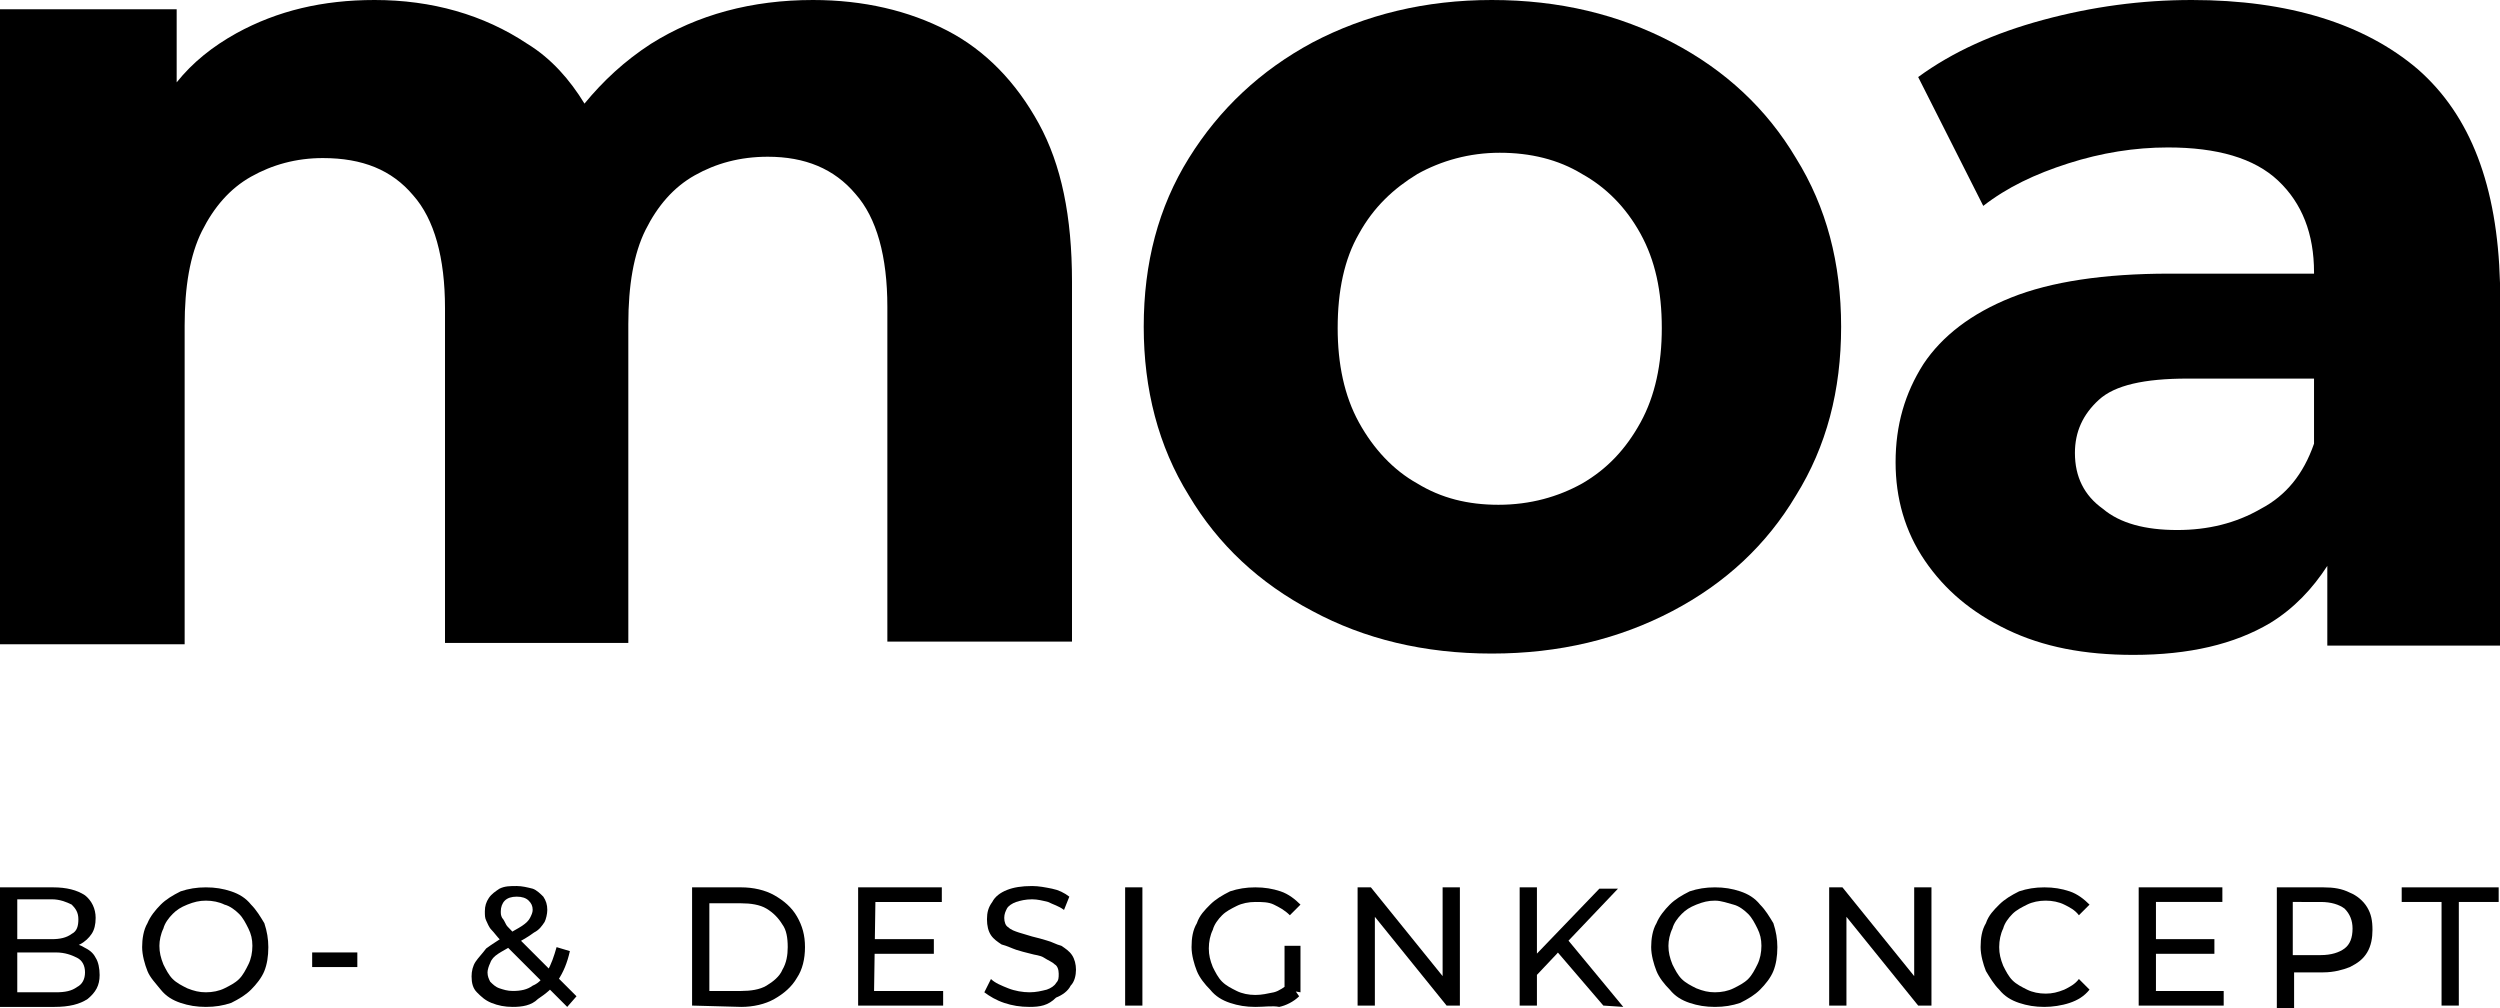
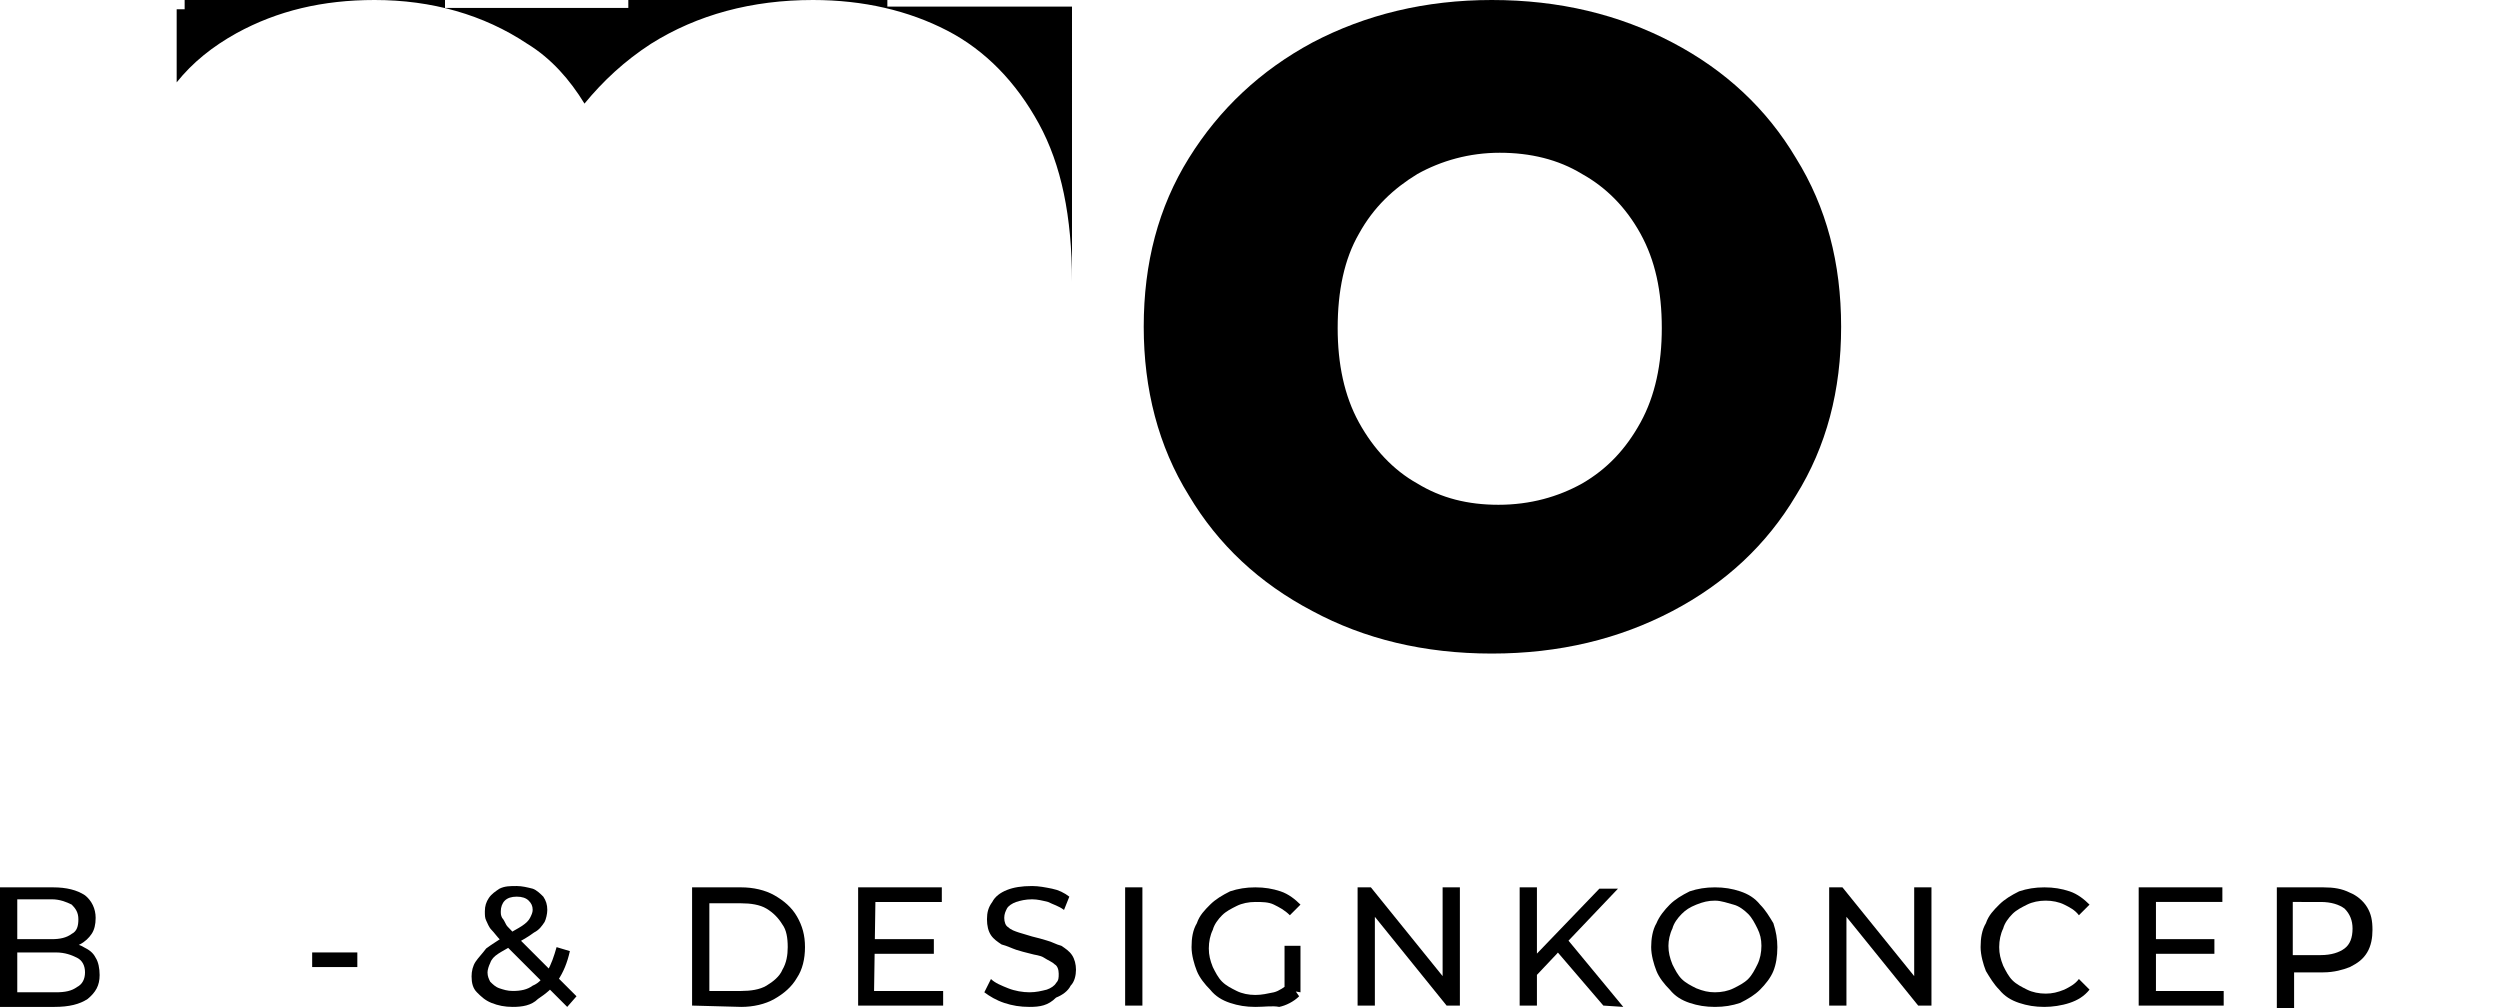
<svg xmlns="http://www.w3.org/2000/svg" version="1.1" id="Layer_1" x="0px" y="0px" viewBox="0 0 188.2 75.9" style="enable-background:new 0 0 188.2 75.9;" xml:space="preserve">
  <g>
-     <path d="M71.3,2.3C68.4,0.8,65,0,61.2,0C56.6,0,52.5,1.1,49,3.3c-2,1.3-3.6,2.8-5,4.5c-1.1-1.8-2.5-3.4-4.3-4.5   C36.4,1.1,32.5,0,28.2,0c-3.9,0-7.3,0.8-10.4,2.5c-1.8,1-3.3,2.2-4.5,3.7V0.7H0v47.8h13.9v-24c0-2.9,0.4-5.3,1.3-7.1   c0.9-1.8,2.1-3.2,3.7-4.1c1.6-0.9,3.4-1.4,5.4-1.4c3,0,5.2,0.9,6.8,2.8c1.6,1.8,2.4,4.7,2.4,8.5v25.2h13.8v-24   c0-2.9,0.4-5.3,1.3-7.1s2.1-3.2,3.7-4.1c1.6-0.9,3.4-1.4,5.5-1.4c2.8,0,5,0.9,6.6,2.8c1.6,1.8,2.4,4.7,2.4,8.5v25.2h13.9V21.2   c0-4.9-0.8-8.8-2.5-11.9C76.5,6.2,74.2,3.8,71.3,2.3z" />
+     <path d="M71.3,2.3C68.4,0.8,65,0,61.2,0C56.6,0,52.5,1.1,49,3.3c-2,1.3-3.6,2.8-5,4.5c-1.1-1.8-2.5-3.4-4.3-4.5   C36.4,1.1,32.5,0,28.2,0c-3.9,0-7.3,0.8-10.4,2.5c-1.8,1-3.3,2.2-4.5,3.7V0.7H0h13.9v-24c0-2.9,0.4-5.3,1.3-7.1   c0.9-1.8,2.1-3.2,3.7-4.1c1.6-0.9,3.4-1.4,5.4-1.4c3,0,5.2,0.9,6.8,2.8c1.6,1.8,2.4,4.7,2.4,8.5v25.2h13.8v-24   c0-2.9,0.4-5.3,1.3-7.1s2.1-3.2,3.7-4.1c1.6-0.9,3.4-1.4,5.5-1.4c2.8,0,5,0.9,6.6,2.8c1.6,1.8,2.4,4.7,2.4,8.5v25.2h13.9V21.2   c0-4.9-0.8-8.8-2.5-11.9C76.5,6.2,74.2,3.8,71.3,2.3z" />
    <path d="M125.9,3.2c-4-2.1-8.5-3.2-13.6-3.2c-5,0-9.5,1.1-13.5,3.2c-3.9,2.1-7,5-9.3,8.7s-3.4,7.9-3.4,12.7c0,4.7,1.1,9,3.4,12.7   c2.2,3.7,5.3,6.6,9.3,8.7c3.9,2.1,8.4,3.2,13.5,3.2s9.6-1.1,13.6-3.2s7.1-5,9.3-8.7c2.3-3.7,3.4-7.9,3.4-12.7s-1.1-9-3.4-12.7   C133,8.2,129.9,5.3,125.9,3.2z M123.5,31.8c-1.1,2-2.5,3.5-4.4,4.6c-1.8,1-3.9,1.6-6.3,1.6c-2.3,0-4.3-0.5-6.1-1.6   c-1.8-1-3.3-2.6-4.4-4.6c-1.1-2-1.6-4.4-1.6-7.1c0-2.8,0.5-5.2,1.6-7.1c1.1-2,2.6-3.4,4.4-4.5c1.8-1,3.9-1.6,6.2-1.6   s4.4,0.5,6.2,1.6c1.8,1,3.3,2.5,4.4,4.5c1.1,2,1.6,4.3,1.6,7.1C125.1,27.4,124.6,29.8,123.5,31.8z" />
-     <path d="M182,5.2c-4-3.4-9.7-5.2-17-5.2c-3.8,0-7.5,0.5-11.2,1.5s-6.8,2.4-9.4,4.3l4.9,9.7c1.8-1.4,3.9-2.4,6.4-3.2s5-1.2,7.5-1.2   c3.7,0,6.5,0.8,8.3,2.5s2.7,4,2.7,6.9v0.1h-10.9c-4.9,0-8.9,0.6-11.9,1.8s-5.2,2.9-6.6,5c-1.4,2.2-2.1,4.6-2.1,7.4   c0,2.7,0.7,5.2,2.2,7.4s3.5,3.9,6.2,5.2c2.7,1.3,5.8,1.9,9.5,1.9c4.2,0,7.6-0.8,10.3-2.4c1.8-1.1,3.2-2.6,4.3-4.3v6h13V21.3   C188,14,186,8.7,182,5.2z M170.2,38.3c-1.9,1.1-4,1.6-6.3,1.6c-2.4,0-4.3-0.5-5.6-1.6c-1.4-1-2.1-2.4-2.1-4.2c0-1.6,0.6-2.9,1.8-4   s3.4-1.6,6.7-1.6h9.5v4.9C173.4,35.7,172.1,37.3,170.2,38.3z" />
  </g>
  <g>
    <path d="M0,75.7v-8.9h4c1,0,1.8,0.2,2.4,0.6c0.5,0.4,0.8,1,0.8,1.7c0,0.5-0.1,0.9-0.3,1.2c-0.2,0.3-0.5,0.6-0.9,0.8   c-0.4,0.2-0.8,0.3-1.2,0.3L5,71c0.5,0,1,0.1,1.3,0.3c0.4,0.2,0.7,0.4,0.9,0.8c0.2,0.3,0.3,0.8,0.3,1.3c0,0.8-0.3,1.3-0.9,1.8   c-0.6,0.4-1.4,0.6-2.5,0.6H0V75.7z M1.3,74.7h2.9c0.7,0,1.2-0.1,1.6-0.4c0.4-0.2,0.6-0.6,0.6-1.1s-0.2-0.9-0.6-1.1   c-0.4-0.2-0.9-0.4-1.6-0.4h-3v-1h2.7c0.6,0,1.1-0.1,1.5-0.4c0.4-0.2,0.5-0.6,0.5-1.1s-0.2-0.8-0.5-1.1c-0.4-0.2-0.9-0.4-1.5-0.4   H1.3V74.7z" />
-     <path d="M15.5,75.8c-0.7,0-1.3-0.1-1.9-0.3c-0.6-0.2-1.1-0.5-1.5-1s-0.8-0.9-1-1.4s-0.4-1.2-0.4-1.8s0.1-1.3,0.4-1.8   c0.2-0.5,0.6-1,1-1.4s0.9-0.7,1.5-1c0.6-0.2,1.2-0.3,1.9-0.3s1.3,0.1,1.9,0.3s1.1,0.5,1.5,1c0.4,0.4,0.7,0.9,1,1.4   c0.2,0.6,0.3,1.2,0.3,1.8c0,0.7-0.1,1.3-0.3,1.8s-0.6,1-1,1.4s-0.9,0.7-1.5,1C16.8,75.7,16.2,75.8,15.5,75.8z M15.5,74.7   c0.5,0,1-0.1,1.4-0.3c0.4-0.2,0.8-0.4,1.1-0.7c0.3-0.3,0.5-0.7,0.7-1.1s0.3-0.9,0.3-1.4s-0.1-0.9-0.3-1.3s-0.4-0.8-0.7-1.1   c-0.3-0.3-0.7-0.6-1.1-0.7c-0.4-0.2-0.9-0.3-1.4-0.3s-0.9,0.1-1.4,0.3s-0.8,0.4-1.1,0.7c-0.3,0.3-0.6,0.7-0.7,1.1   c-0.2,0.4-0.3,0.9-0.3,1.3c0,0.5,0.1,0.9,0.3,1.4c0.2,0.4,0.4,0.8,0.7,1.1c0.3,0.3,0.7,0.5,1.1,0.7C14.6,74.6,15,74.7,15.5,74.7z" />
    <path d="M23.5,72.8v-1.1h3.4v1.1H23.5z" />
    <path d="M38.6,75.8c-0.6,0-1.1-0.1-1.6-0.3c-0.5-0.2-0.8-0.5-1.1-0.8s-0.4-0.7-0.4-1.2c0-0.4,0.1-0.8,0.3-1.1s0.5-0.6,0.8-1   c0.4-0.3,0.9-0.6,1.5-1c0.5-0.3,0.9-0.5,1.2-0.7c0.3-0.2,0.5-0.4,0.6-0.6s0.2-0.4,0.2-0.6c0-0.3-0.1-0.5-0.3-0.7   c-0.2-0.2-0.5-0.3-0.9-0.3s-0.7,0.1-0.9,0.3c-0.2,0.2-0.3,0.5-0.3,0.8c0,0.2,0,0.3,0.1,0.5c0.1,0.1,0.2,0.3,0.3,0.5   c0.1,0.2,0.4,0.4,0.6,0.7l4.7,4.7l-0.7,0.8l-5-5c-0.3-0.3-0.5-0.6-0.7-0.8c-0.2-0.2-0.3-0.5-0.4-0.7s-0.1-0.4-0.1-0.7   c0-0.4,0.1-0.7,0.3-1c0.2-0.3,0.5-0.5,0.8-0.7c0.4-0.2,0.8-0.2,1.3-0.2c0.4,0,0.8,0.1,1.2,0.2c0.3,0.1,0.6,0.4,0.8,0.6   c0.2,0.3,0.3,0.6,0.3,1c0,0.3-0.1,0.7-0.2,0.9c-0.2,0.3-0.4,0.6-0.8,0.8c-0.4,0.3-0.9,0.6-1.5,0.9c-0.5,0.3-0.9,0.5-1.2,0.7   c-0.3,0.2-0.5,0.4-0.6,0.7c-0.1,0.2-0.2,0.5-0.2,0.7c0,0.3,0.1,0.5,0.2,0.7c0.2,0.2,0.4,0.4,0.7,0.5c0.3,0.1,0.6,0.2,1,0.2   c0.6,0,1.1-0.1,1.5-0.4c0.5-0.2,0.8-0.6,1.1-1.1c0.3-0.5,0.5-1.1,0.7-1.8l1,0.3c-0.2,0.9-0.5,1.6-0.9,2.2s-0.9,1-1.5,1.4   C40,75.7,39.3,75.8,38.6,75.8z" />
    <path d="M52.1,75.7v-8.9h3.7c0.9,0,1.8,0.2,2.5,0.6s1.3,0.9,1.7,1.6c0.4,0.7,0.6,1.4,0.6,2.3S60.4,73,60,73.6   c-0.4,0.7-1,1.2-1.7,1.6s-1.6,0.6-2.5,0.6L52.1,75.7L52.1,75.7z M53.4,74.6h2.4c0.7,0,1.4-0.1,1.9-0.4s1-0.7,1.2-1.2   c0.3-0.5,0.4-1.1,0.4-1.7c0-0.7-0.1-1.3-0.4-1.7c-0.3-0.5-0.7-0.9-1.2-1.2c-0.5-0.3-1.2-0.4-1.9-0.4h-2.4V74.6z" />
    <path d="M65.8,74.6H71v1.1h-6.4v-8.9h6.3v1.1h-5L65.8,74.6L65.8,74.6z M65.7,70.7h4.6v1.1h-4.6V70.7z" />
    <path d="M77.5,75.8c-0.7,0-1.3-0.1-1.9-0.3c-0.6-0.2-1.1-0.5-1.5-0.8l0.5-1c0.3,0.3,0.8,0.5,1.3,0.7s1.1,0.3,1.6,0.3   s0.9-0.1,1.3-0.2c0.3-0.1,0.6-0.3,0.7-0.5c0.2-0.2,0.2-0.4,0.2-0.7c0-0.3-0.1-0.6-0.3-0.7c-0.2-0.2-0.5-0.3-0.8-0.5s-0.7-0.2-1-0.3   c-0.4-0.1-0.8-0.2-1.1-0.3c-0.3-0.1-0.7-0.3-1.1-0.4c-0.3-0.2-0.6-0.4-0.8-0.7c-0.2-0.3-0.3-0.7-0.3-1.2s0.1-0.9,0.4-1.3   c0.2-0.4,0.6-0.7,1.1-0.9c0.5-0.2,1.1-0.3,1.9-0.3c0.5,0,1,0.1,1.5,0.2s0.9,0.3,1.3,0.6l-0.4,1c-0.4-0.3-0.8-0.4-1.2-0.6   c-0.4-0.1-0.8-0.2-1.2-0.2c-0.5,0-0.9,0.1-1.2,0.2c-0.3,0.1-0.6,0.3-0.7,0.5c-0.1,0.2-0.2,0.4-0.2,0.7c0,0.3,0.1,0.6,0.3,0.7   c0.2,0.2,0.5,0.3,0.8,0.4s0.7,0.2,1,0.3c0.4,0.1,0.8,0.2,1.1,0.3c0.4,0.1,0.7,0.3,1.1,0.4c0.3,0.2,0.6,0.4,0.8,0.7   c0.2,0.3,0.3,0.7,0.3,1.1s-0.1,0.9-0.4,1.2c-0.2,0.4-0.6,0.7-1.1,0.9C78.9,75.7,78.3,75.8,77.5,75.8z" />
    <path d="M84.7,75.7v-8.9H86v8.9H84.7z" />
    <path d="M94.5,75.8c-0.7,0-1.3-0.1-1.9-0.3c-0.6-0.2-1.1-0.5-1.5-1c-0.4-0.4-0.8-0.9-1-1.4s-0.4-1.2-0.4-1.8c0-0.7,0.1-1.3,0.4-1.8   c0.2-0.6,0.6-1,1-1.4c0.4-0.4,0.9-0.7,1.5-1c0.6-0.2,1.2-0.3,1.9-0.3c0.7,0,1.3,0.1,1.9,0.3c0.6,0.2,1.1,0.6,1.5,1l-0.8,0.8   c-0.4-0.4-0.8-0.6-1.2-0.8c-0.4-0.2-0.9-0.2-1.4-0.2s-1,0.1-1.4,0.3c-0.4,0.2-0.8,0.4-1.1,0.7c-0.3,0.3-0.6,0.7-0.7,1.1   c-0.2,0.4-0.3,0.9-0.3,1.4s0.1,0.9,0.3,1.4c0.2,0.4,0.4,0.8,0.7,1.1c0.3,0.3,0.7,0.5,1.1,0.7c0.4,0.2,0.9,0.3,1.4,0.3   s0.9-0.1,1.4-0.2c0.4-0.1,0.8-0.4,1.2-0.7l0.7,1c-0.4,0.4-1,0.7-1.5,0.8C95.8,75.7,95.2,75.8,94.5,75.8z M96.7,74.5v-3.3h1.2v3.5   L96.7,74.5z" />
    <path d="M102.2,75.7v-8.9h1l5.9,7.3h-0.5v-7.3h1.3v8.9h-1l-5.9-7.3h0.5v7.3H102.2z" />
    <path d="M114.4,75.7v-8.9h1.3v8.9H114.4z M115.5,73.6l-0.1-1.5l5-5.2h1.4l-3.9,4.1l-0.7,0.8L115.5,73.6z M120.7,75.7l-3.6-4.2   l0.8-0.9l4.3,5.2L120.7,75.7L120.7,75.7z" />
    <path d="M129.1,75.8c-0.7,0-1.3-0.1-1.9-0.3s-1.1-0.5-1.5-1c-0.4-0.4-0.8-0.9-1-1.4s-0.4-1.2-0.4-1.8s0.1-1.3,0.4-1.8   c0.2-0.5,0.6-1,1-1.4s0.9-0.7,1.5-1c0.6-0.2,1.2-0.3,1.9-0.3s1.3,0.1,1.9,0.3c0.6,0.2,1.1,0.5,1.5,1c0.4,0.4,0.7,0.9,1,1.4   c0.2,0.6,0.3,1.2,0.3,1.8c0,0.7-0.1,1.3-0.3,1.8s-0.6,1-1,1.4s-0.9,0.7-1.5,1C130.4,75.7,129.8,75.8,129.1,75.8z M129.1,74.7   c0.5,0,1-0.1,1.4-0.3c0.4-0.2,0.8-0.4,1.1-0.7c0.3-0.3,0.5-0.7,0.7-1.1s0.3-0.9,0.3-1.4s-0.1-0.9-0.3-1.3s-0.4-0.8-0.7-1.1   c-0.3-0.3-0.7-0.6-1.1-0.7s-0.9-0.3-1.4-0.3s-0.9,0.1-1.4,0.3s-0.8,0.4-1.1,0.7c-0.3,0.3-0.6,0.7-0.7,1.1c-0.2,0.4-0.3,0.9-0.3,1.3   c0,0.5,0.1,0.9,0.3,1.4c0.2,0.4,0.4,0.8,0.7,1.1c0.3,0.3,0.7,0.5,1.1,0.7C128.2,74.6,128.6,74.7,129.1,74.7z" />
    <path d="M137.7,75.7v-8.9h1l5.9,7.3h-0.5v-7.3h1.3v8.9h-1l-5.9-7.3h0.5v7.3H137.7z" />
    <path d="M153.9,75.8c-0.7,0-1.3-0.1-1.9-0.3c-0.6-0.2-1.1-0.5-1.5-1c-0.4-0.4-0.7-0.9-1-1.4c-0.2-0.5-0.4-1.2-0.4-1.8   c0-0.7,0.1-1.3,0.4-1.8c0.2-0.6,0.6-1,1-1.4s0.9-0.7,1.5-1c0.6-0.2,1.2-0.3,1.9-0.3s1.3,0.1,1.9,0.3c0.6,0.2,1.1,0.6,1.5,1   l-0.8,0.8c-0.3-0.4-0.7-0.6-1.1-0.8c-0.4-0.2-0.9-0.3-1.4-0.3s-1,0.1-1.4,0.3c-0.4,0.2-0.8,0.4-1.1,0.7c-0.3,0.3-0.6,0.7-0.7,1.1   c-0.2,0.4-0.3,0.9-0.3,1.4s0.1,0.9,0.3,1.4c0.2,0.4,0.4,0.8,0.7,1.1c0.3,0.3,0.7,0.5,1.1,0.7c0.4,0.2,0.9,0.3,1.4,0.3   s0.9-0.1,1.4-0.3c0.4-0.2,0.8-0.4,1.1-0.8l0.8,0.8c-0.4,0.5-0.9,0.8-1.5,1C155.2,75.7,154.5,75.8,153.9,75.8z" />
    <path d="M162.2,74.6h5.2v1.1H161v-8.9h6.3v1.1h-5v6.7H162.2z M162.1,70.7h4.6v1.1h-4.6V70.7z" />
    <path d="M171.4,75.7v-8.9h3.5c0.8,0,1.4,0.1,2,0.4c0.5,0.2,1,0.6,1.3,1.1s0.4,1,0.4,1.7c0,0.6-0.1,1.2-0.4,1.7   c-0.3,0.5-0.7,0.8-1.3,1.1c-0.5,0.2-1.2,0.4-2,0.4h-2.8l0.6-0.6v3.3h-1.3V75.7z M172.6,72.5l-0.6-0.6h2.7c0.8,0,1.4-0.2,1.8-0.5   c0.4-0.3,0.6-0.8,0.6-1.5c0-0.6-0.2-1.1-0.6-1.5c-0.4-0.3-1-0.5-1.8-0.5H172l0.6-0.6V72.5z" />
-     <path d="M183.8,75.7v-7.8h-3v-1.1h7.3v1.1h-3v7.8H183.8z" />
  </g>
</svg>